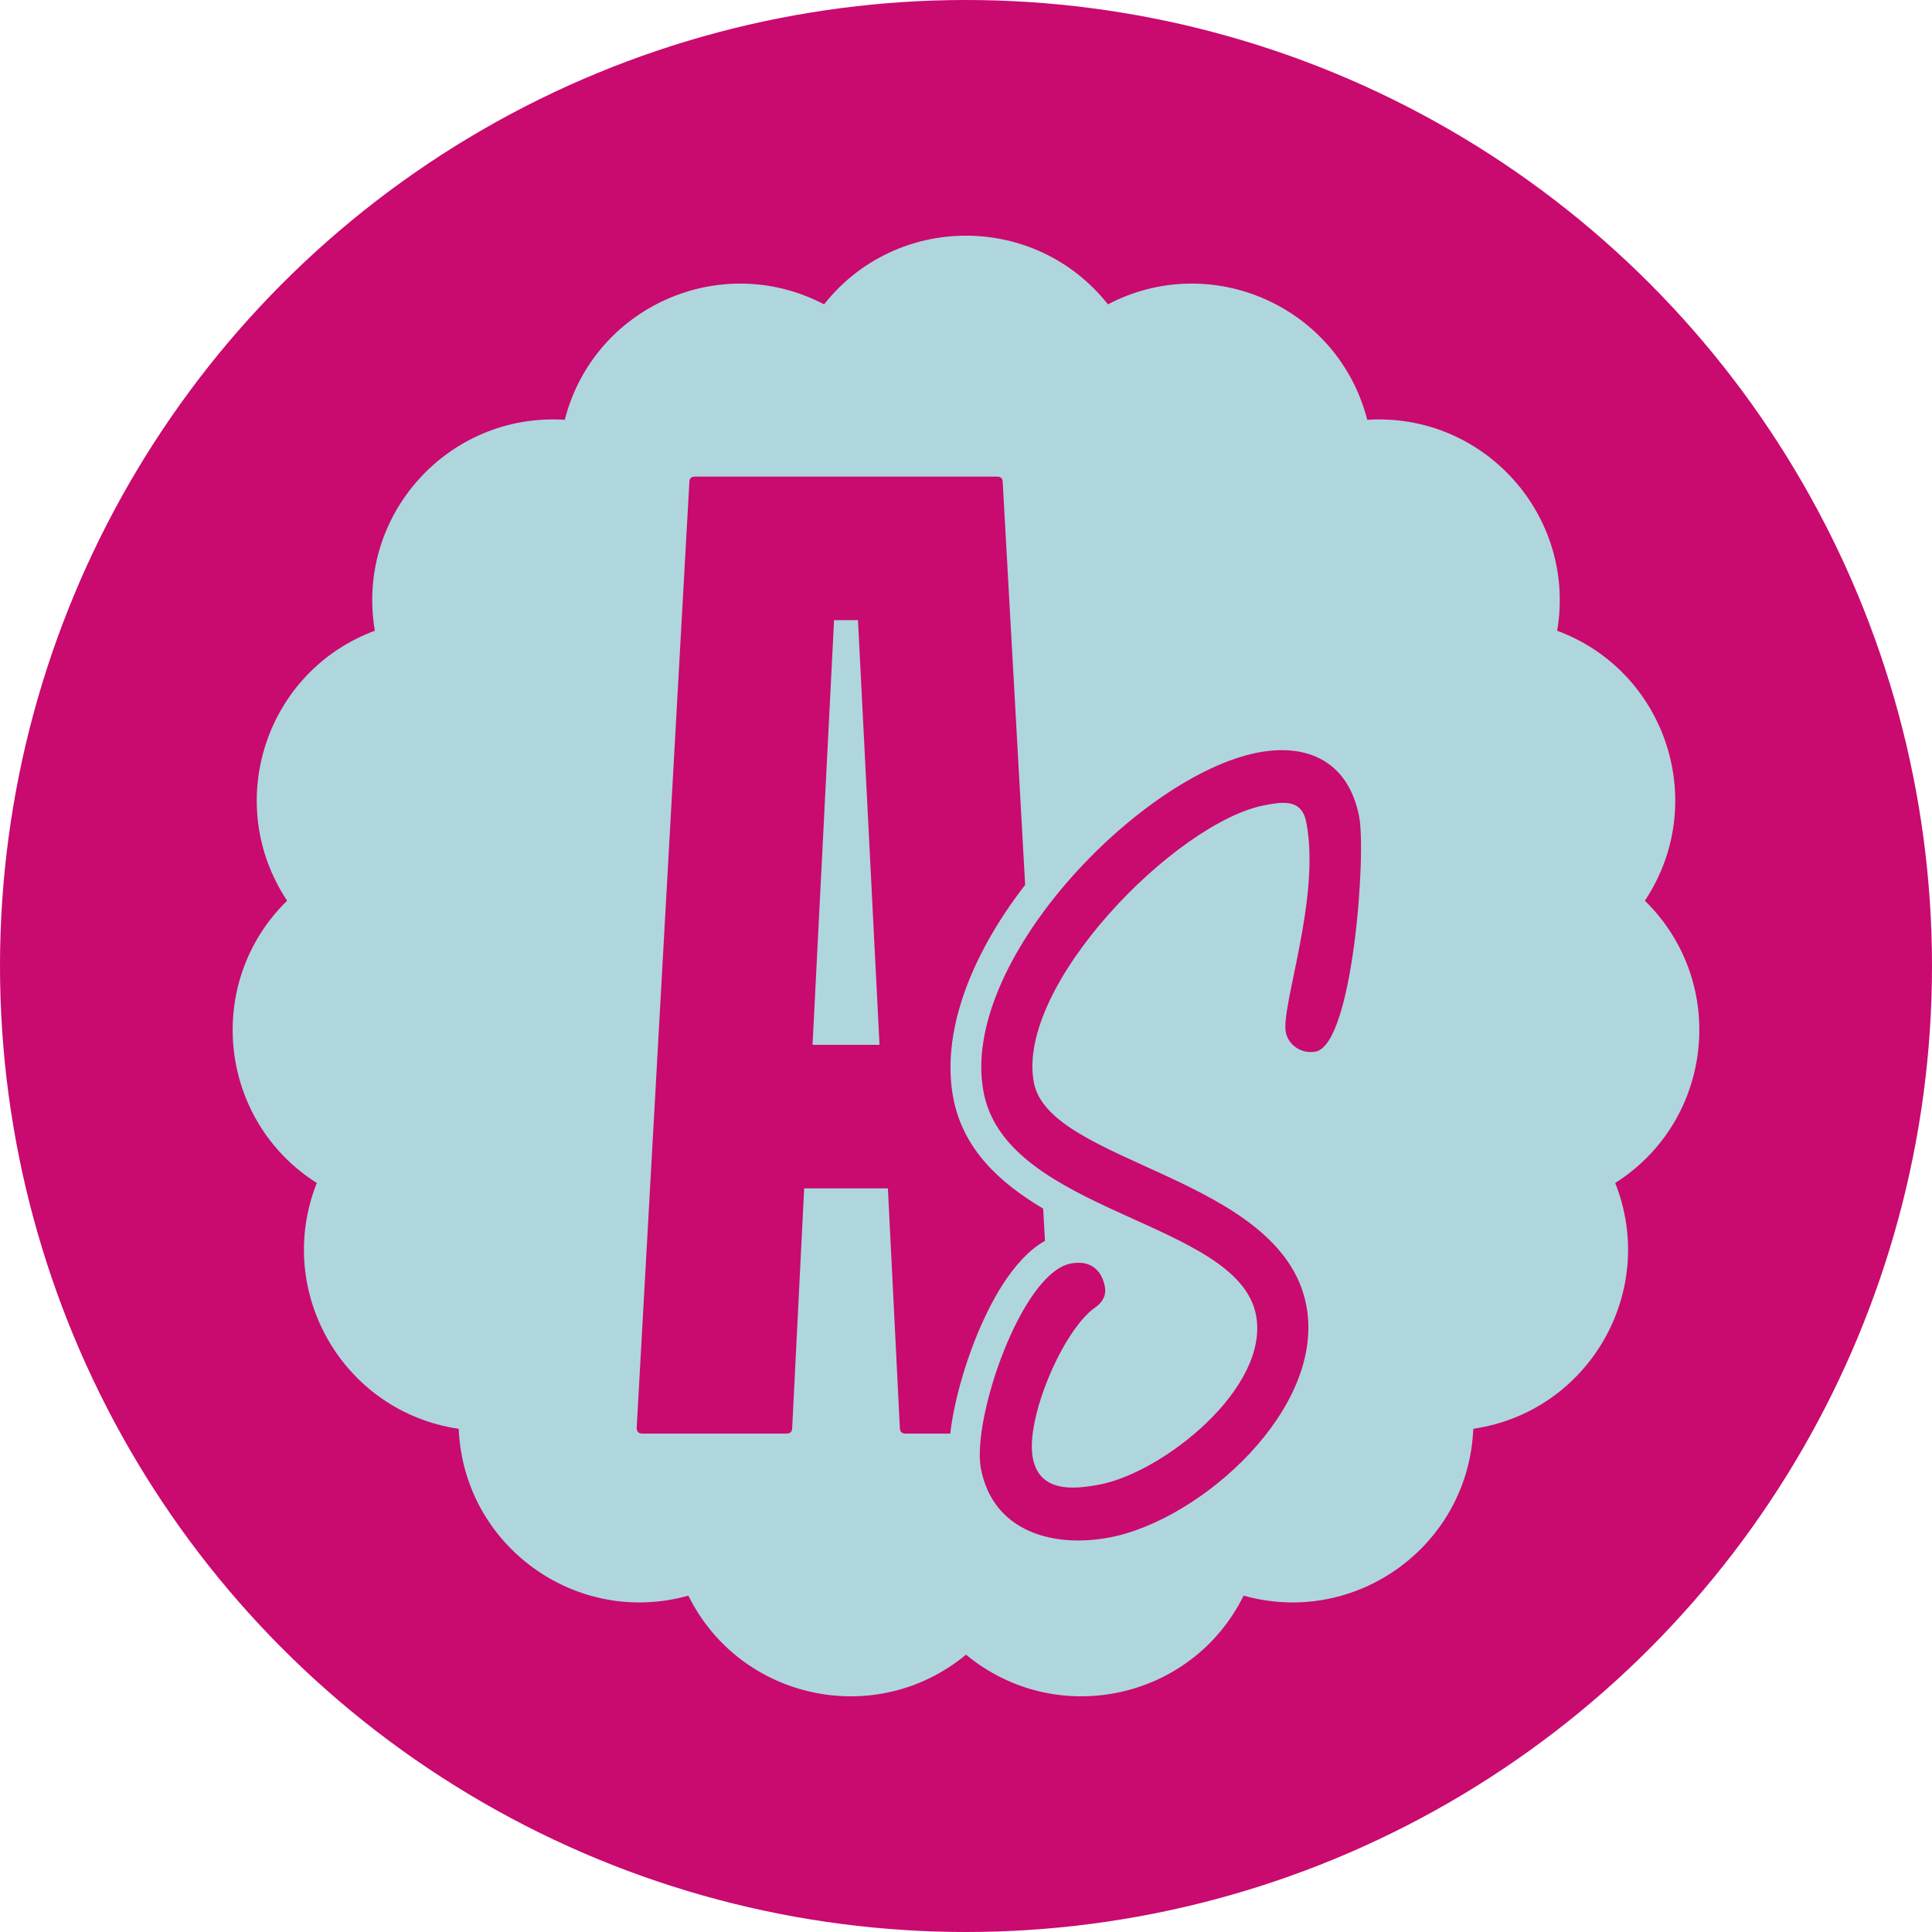
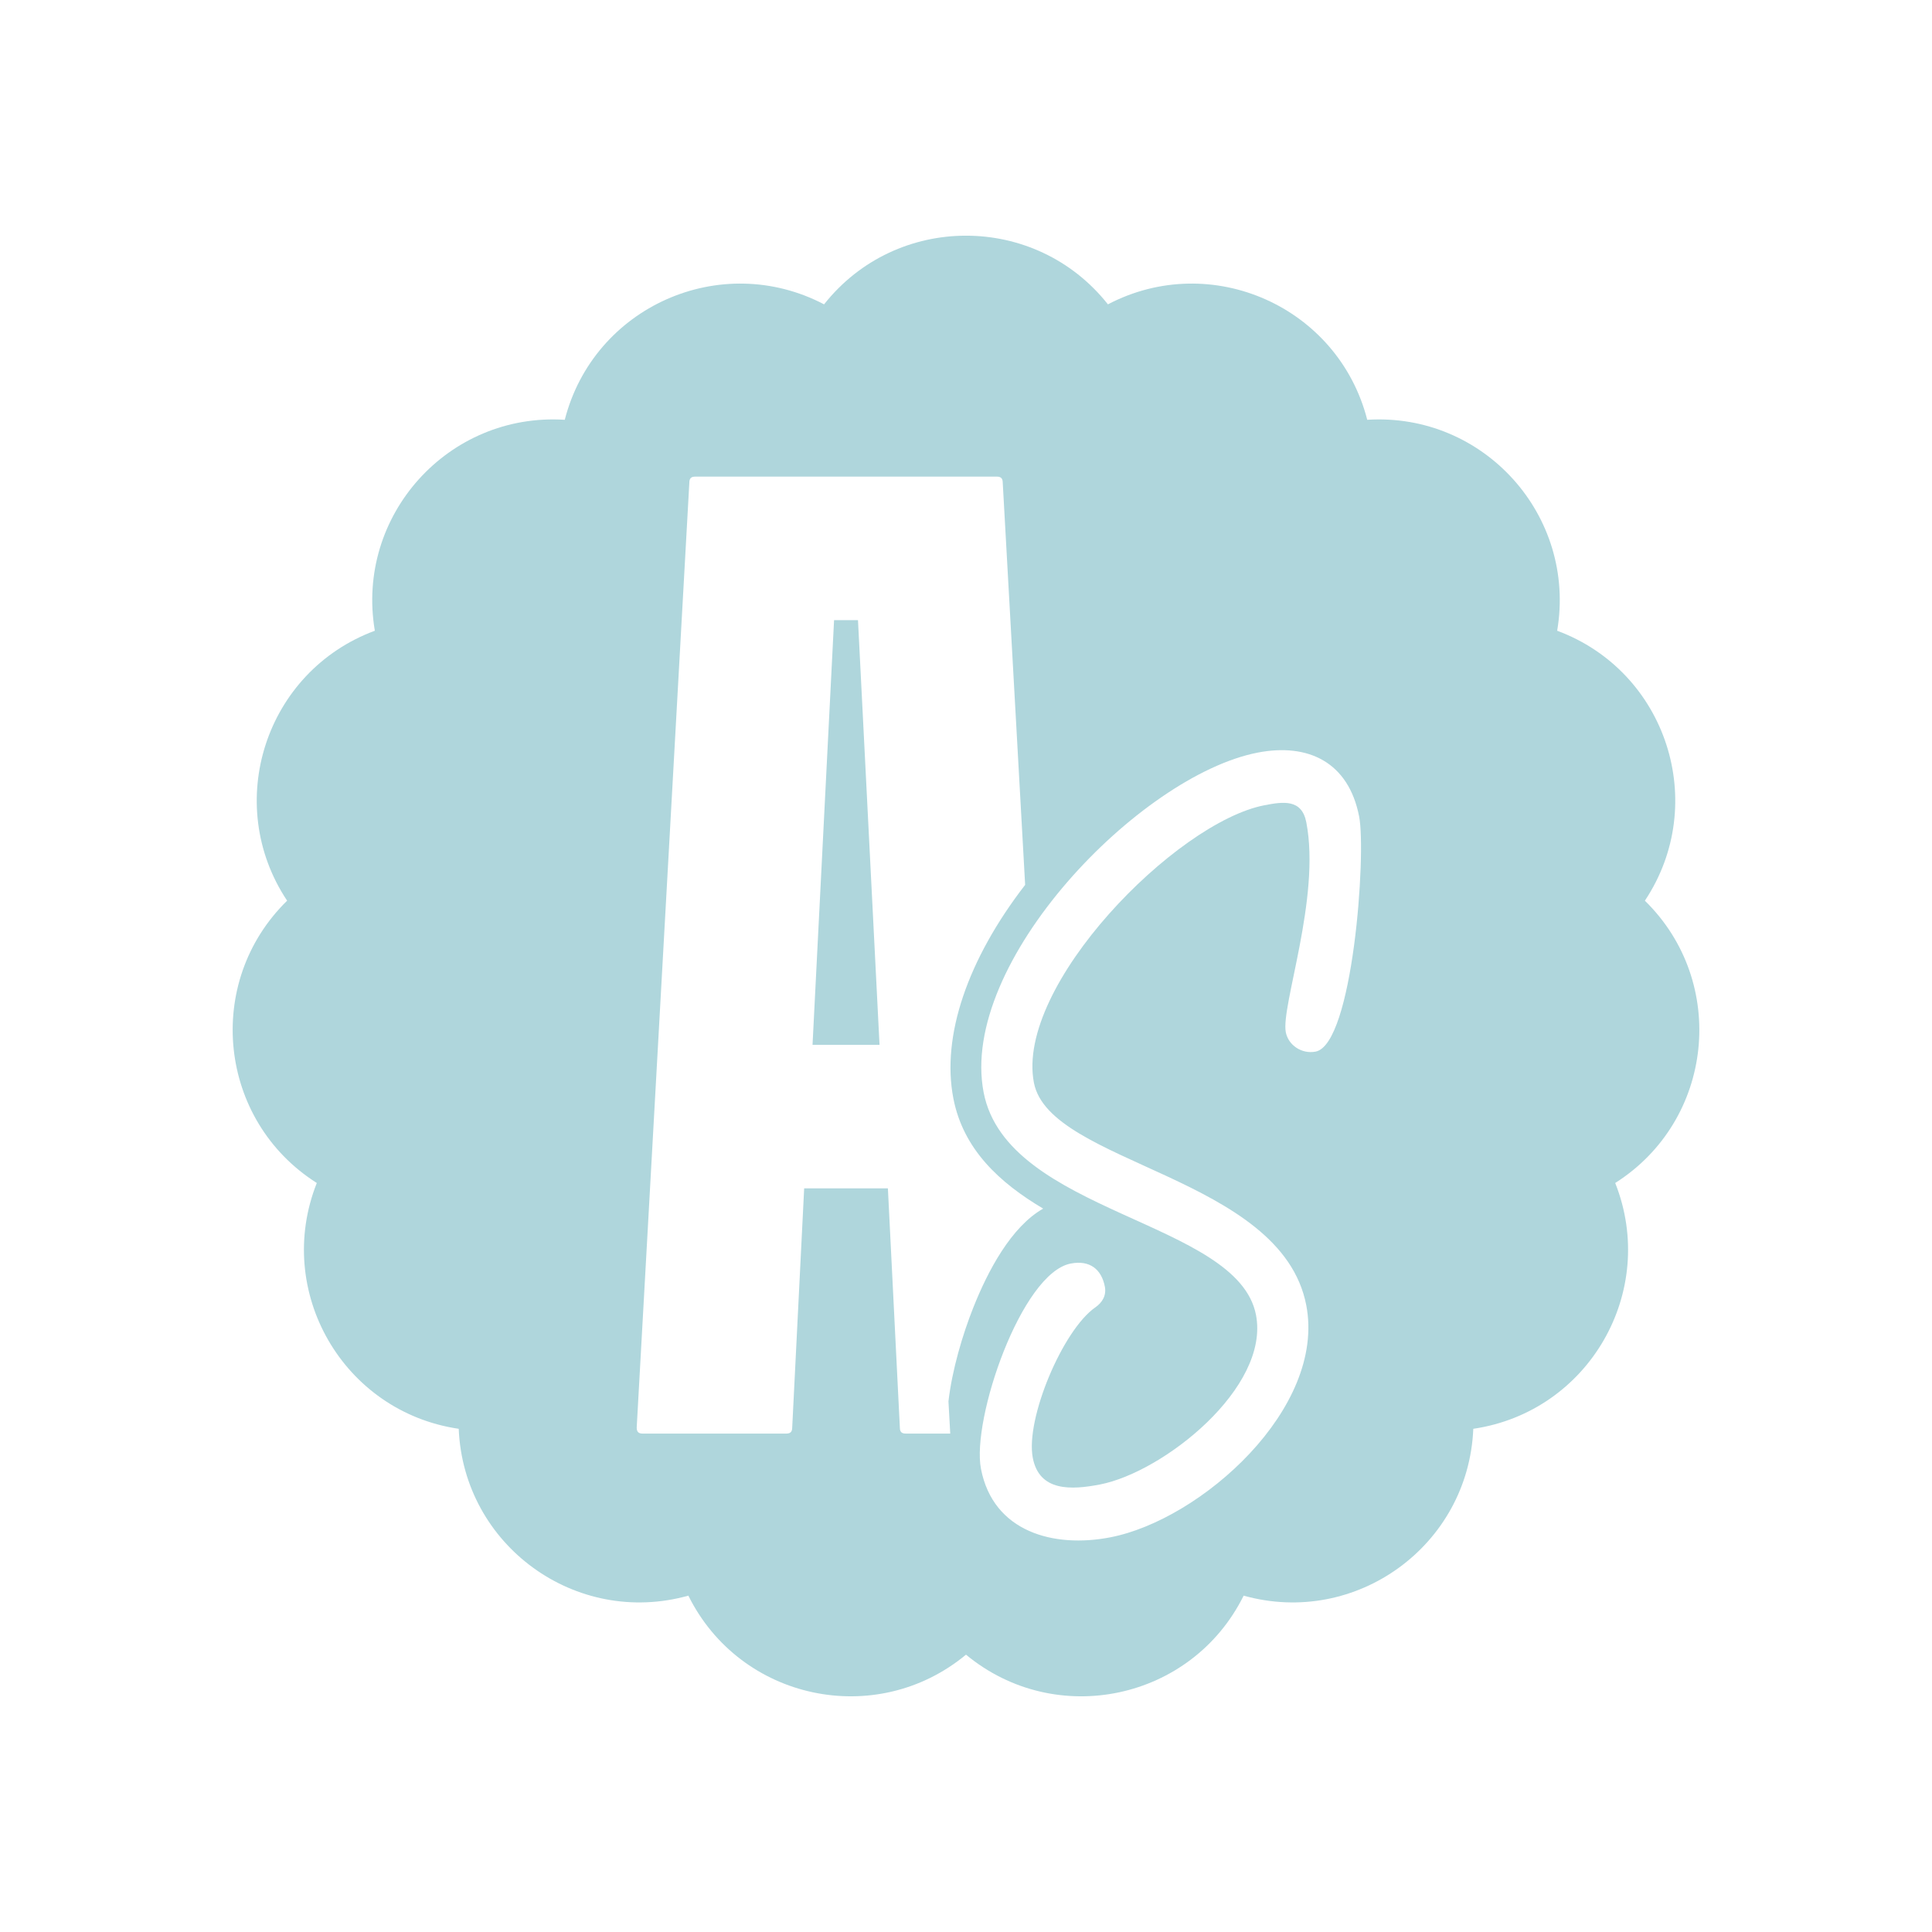
<svg xmlns="http://www.w3.org/2000/svg" id="Layer_1" data-name="Layer 1" viewBox="0 0 585.376 585.376">
  <defs>
    <style>      .cls-1 {        fill: #afd6dc;      }      .cls-2 {        fill: #c90a6f;      }    </style>
  </defs>
-   <circle class="cls-2" cx="292.688" cy="292.688" r="292.688" />
  <g>
    <polygon class="cls-1" points="252.713 187.904 246.189 316.568 266.486 316.568 259.962 187.904 252.713 187.904" />
-     <path class="cls-1" d="M489.391,358.433c29.882-18.938,34.282-60.795,8.99-85.532h0c19.596-29.455,6.59-69.483-26.576-81.794h0c5.922-34.879-22.24-66.156-57.547-63.913h0c-8.777-34.272-47.226-51.391-78.568-34.981h0s0,0,0,0c-21.957-27.739-64.045-27.739-86.003,0h0s0,0,0,0c-31.342-16.41-69.791.709-78.567,34.98h0c-35.307-2.243-63.469,29.034-57.547,63.913h0c-33.167,12.311-46.173,52.339-26.577,81.794h0c-25.292,24.737-20.893,66.594,8.99,85.532h0c-13.044,32.885,8,69.334,43.001,74.481h0c1.46,35.348,35.509,60.087,69.578,50.551h0c15.71,31.698,56.879,40.449,84.123,17.881h0s0,0,0,0c27.245,22.568,68.413,13.817,84.124-17.881h0c34.068,9.535,68.118-15.204,69.578-50.551h0c35.002-5.146,56.046-41.595,43.001-74.481h0ZM287.914,434.359h-13.455c-1.087,0-1.812-.362-1.812-1.812l-3.624-72.487h-25.37l-3.624,72.487c0,1.45-.725,1.812-1.812,1.812h-43.492c-1.087,0-1.812-.362-1.812-1.812l15.947-286.323c0-1.45.725-1.812,1.812-1.812h91.333c1.087,0,1.812.362,1.812,1.812l6.789,121.881c-17.501,22.653-25.391,45.881-21.751,64.683,2.995,15.478,14.023,25.584,27.214,33.408l.543,9.751c-9.71,5.529-16.748,18.85-21.184,30.019-3.206,8.072-6.42,18.844-7.513,28.393ZM398.62,318.625c-4.201.813-8.276-1.94-9.038-5.879-1.525-7.878,10.638-40.746,6.216-63.592-1.372-7.09-6.938-6.285-12.714-5.167-26.785,5.184-75.511,54.664-69.818,84.075,4.778,24.685,74.943,28.267,82.516,67.394,6.049,31.249-31.824,65.007-59.398,70.344-17.069,3.304-35.451-1.583-39.162-20.754-2.897-14.968,12.224-59.305,27.193-62.202,5.776-1.118,9.327,1.737,10.343,6.988.508,2.626-.713,4.77-2.872,6.278-9.852,6.811-21.245,33.808-18.957,45.625,1.982,10.242,11.689,9.725,20.355,8.047,19.171-3.711,51.537-29.319,47.267-51.377-5.54-28.623-75.4-30.63-82.516-67.394-7.624-39.39,47.334-96.069,83.049-102.982,15.231-2.948,27.523,2.845,30.725,19.39,2.186,11.291-1.898,69.022-13.189,71.207Z" />
+     <path class="cls-1" d="M489.391,358.433c29.882-18.938,34.282-60.795,8.99-85.532h0c19.596-29.455,6.59-69.483-26.576-81.794h0c5.922-34.879-22.24-66.156-57.547-63.913h0c-8.777-34.272-47.226-51.391-78.568-34.981h0s0,0,0,0c-21.957-27.739-64.045-27.739-86.003,0h0s0,0,0,0c-31.342-16.41-69.791.709-78.567,34.98h0c-35.307-2.243-63.469,29.034-57.547,63.913h0c-33.167,12.311-46.173,52.339-26.577,81.794h0c-25.292,24.737-20.893,66.594,8.99,85.532h0c-13.044,32.885,8,69.334,43.001,74.481h0c1.46,35.348,35.509,60.087,69.578,50.551h0c15.71,31.698,56.879,40.449,84.123,17.881h0s0,0,0,0c27.245,22.568,68.413,13.817,84.124-17.881h0c34.068,9.535,68.118-15.204,69.578-50.551h0c35.002-5.146,56.046-41.595,43.001-74.481h0ZM287.914,434.359h-13.455c-1.087,0-1.812-.362-1.812-1.812l-3.624-72.487h-25.37l-3.624,72.487c0,1.45-.725,1.812-1.812,1.812h-43.492c-1.087,0-1.812-.362-1.812-1.812l15.947-286.323c0-1.45.725-1.812,1.812-1.812h91.333c1.087,0,1.812.362,1.812,1.812l6.789,121.881c-17.501,22.653-25.391,45.881-21.751,64.683,2.995,15.478,14.023,25.584,27.214,33.408c-9.71,5.529-16.748,18.85-21.184,30.019-3.206,8.072-6.42,18.844-7.513,28.393ZM398.62,318.625c-4.201.813-8.276-1.94-9.038-5.879-1.525-7.878,10.638-40.746,6.216-63.592-1.372-7.09-6.938-6.285-12.714-5.167-26.785,5.184-75.511,54.664-69.818,84.075,4.778,24.685,74.943,28.267,82.516,67.394,6.049,31.249-31.824,65.007-59.398,70.344-17.069,3.304-35.451-1.583-39.162-20.754-2.897-14.968,12.224-59.305,27.193-62.202,5.776-1.118,9.327,1.737,10.343,6.988.508,2.626-.713,4.77-2.872,6.278-9.852,6.811-21.245,33.808-18.957,45.625,1.982,10.242,11.689,9.725,20.355,8.047,19.171-3.711,51.537-29.319,47.267-51.377-5.54-28.623-75.4-30.63-82.516-67.394-7.624-39.39,47.334-96.069,83.049-102.982,15.231-2.948,27.523,2.845,30.725,19.39,2.186,11.291-1.898,69.022-13.189,71.207Z" />
  </g>
</svg>